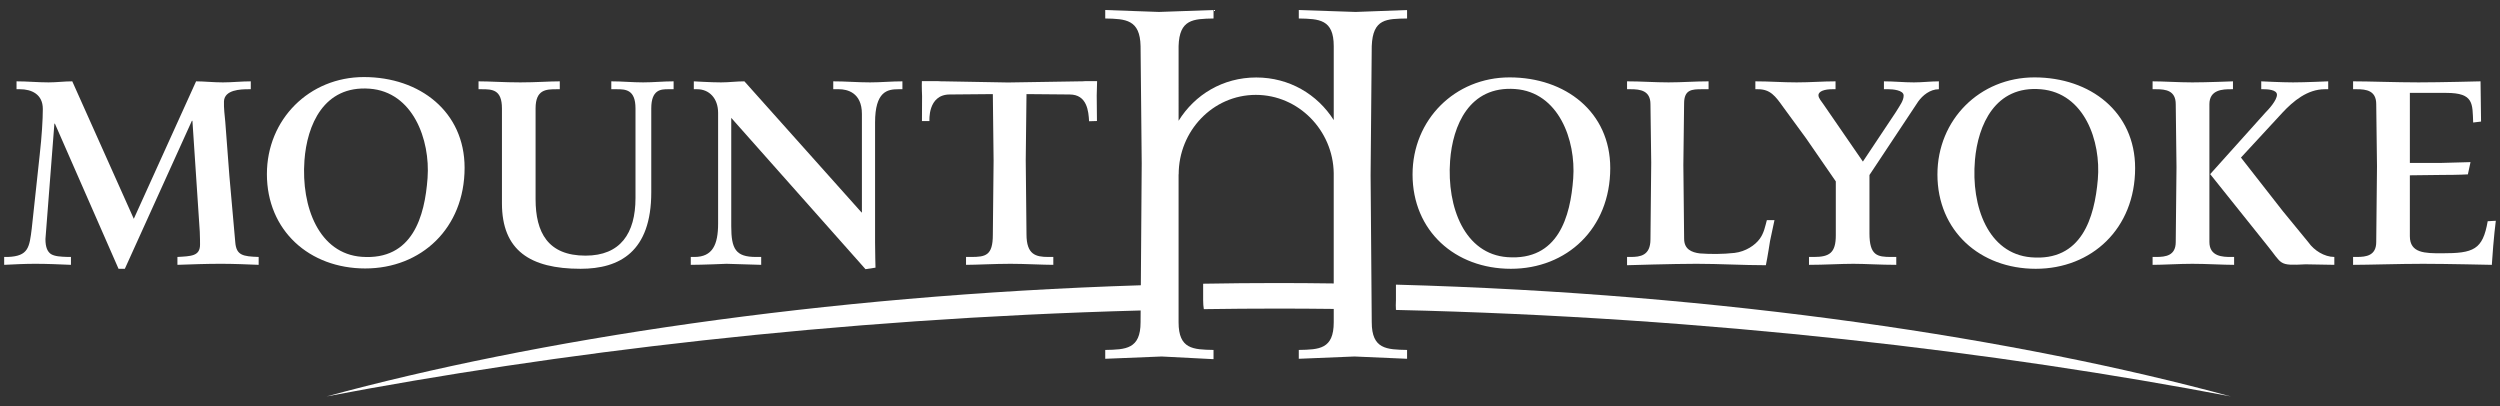
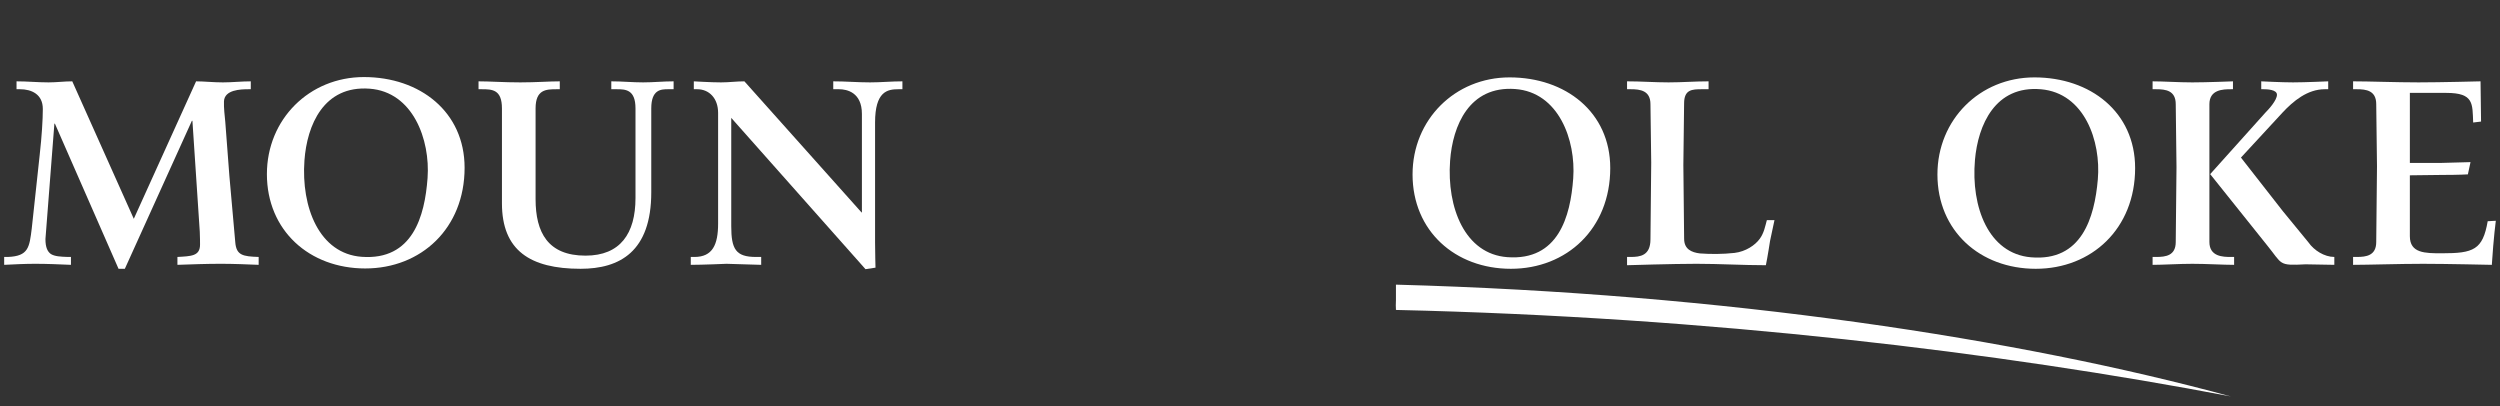
<svg xmlns="http://www.w3.org/2000/svg" id="Layer_1" width="300" height="48.775" viewBox="0 0 300 48.775">
  <rect x="0" y="0" width="300" height="48.775" fill="#333333" stroke="none" />
  <defs>
    <style>.cls-1{fill:#fff;}</style>
  </defs>
  <path class="cls-1" d="M16.054,26.26l7.476-16.499c.947,0,2.082.126,3.219.126,1.103,0,2.239-.126,3.345-.126v.947h-.285c-.946,0-2.871.063-2.933,1.45-.032.822.094,1.767.157,2.462l.493,6.498.706,7.951c.126,1.578.915,1.704,2.808,1.766l-.001.946c-1.483-.061-3.029-.125-4.543-.125-1.735,0-3.47.064-5.205.125v-.946c1.641-.093,2.713-.093,2.713-1.482,0-.378,0-.727-.031-1.546l-.883-13.313h-.063l-8.046,17.762h-.757L6.589,14.839h-.063l-1.073,13.85c0,1.009.253,1.515.662,1.799.473.283,1.136.315,2.02.346h.379v.946c-1.42-.061-2.871-.125-4.291-.125-1.23,0-2.492.064-3.723.125v-.946h.441c2.493-.093,2.588-1.168,2.871-3.438l.947-8.771c.252-2.24.379-4.291.379-5.553,0-1.767-1.357-2.366-2.745-2.366h-.41v-.947c1.293,0,2.555.126,3.849.126.947,0,1.893-.126,2.84-.126l7.383,16.499h0Z" />
  <path class="cls-1" d="M60.233,13.009c0-2.271-1.168-2.302-2.43-2.302h-.379v-.947c1.355,0,3.029.126,5.016.126,1.893,0,3.47-.126,4.733-.126v.947h-.379c-1.261,0-2.524.032-2.524,2.302v10.886c0,4.007,1.482,6.782,5.994,6.782,4.165,0,5.996-2.65,5.996-6.909v-10.759c0-2.271-1.199-2.302-2.272-2.302h-.631v-.947c1.262,0,2.555.126,3.818.126,1.23,0,2.429-.126,3.659-.126v.947h-.662c-.852,0-2.019.032-2.019,2.302v10.065c0,7.131-3.786,9.181-8.486,9.181-6.058,0-9.433-2.209-9.433-7.856v-11.389h0Z" />
  <path class="cls-1" d="M103.366,25.474l.063.03v-11.832c0-2.586-1.798-2.965-2.744-2.965h-.694v-.947c1.483,0,2.934.126,4.417.126,1.294,0,2.587-.126,3.882-.126v.947h-.475c-1.325,0-2.807.252-2.807,4.006v14.355c0,1.103.052,3.05.052,3.05l-1.199.183-16.111-18.155v12.999c0,2.744.537,3.69,2.966,3.69h.627v.946l-4.16-.125s-2.871.125-4.29.125v-.946h.441c2.178,0,2.839-1.482,2.839-4.006v-13.282c0-1.767-1.086-2.839-2.506-2.839h-.409v-.947s2.064.126,3.263.126c.946,0,1.861-.126,2.807-.126l14.04,15.714h0Z" />
-   <path class="cls-1" d="M174.012,19.287c.307-4.217,2.299-9.007,7.805-8.605,5.223.379,7.303,6.129,6.969,10.723-.334,4.596-1.793,9.898-7.899,9.454-5.098-.37-7.285-5.939-6.875-11.572h0ZM169.506,20.928c0,6.784,5.109,11.327,11.799,11.327,6.72,0,11.925-4.827,11.925-12.084,0-6.719-5.362-10.884-12.081-10.884-6.561,0-11.642,5.08-11.642,11.641h0Z" />
+   <path class="cls-1" d="M174.012,19.287c.307-4.217,2.299-9.007,7.805-8.605,5.223.379,7.303,6.129,6.969,10.723-.334,4.596-1.793,9.898-7.899,9.454-5.098-.37-7.285-5.939-6.875-11.572h0M169.506,20.928c0,6.784,5.109,11.327,11.799,11.327,6.72,0,11.925-4.827,11.925-12.084,0-6.719-5.362-10.884-12.081-10.884-6.561,0-11.642,5.08-11.642,11.641h0Z" />
  <path class="cls-1" d="M202.004,19.9l.091,8.744c0,1.262.884,1.642,1.892,1.767,1.294.095,2.715.095,4.165-.063,1.325-.159,2.462-.916,3.028-1.704.505-.694.653-1.531.843-2.226h.914l-.531,2.496s-.298,1.95-.501,2.912c-2.774,0-5.55-.171-8.329-.171-2.776,0-8.329.171-8.329.171v-.992h.442c1.134,0,2.367-.158,2.367-2.113l.091-9.199-.091-7.017c0-1.641-1.232-1.798-2.367-1.798h-.442v-.947c1.673,0,3.313.126,4.985.126,1.61,0,3.186-.126,4.797-.126v.947h-.79c-1.199,0-2.146.032-2.146,1.704l-.091,7.489h0Z" />
-   <path class="cls-1" d="M220.298,21.77l-3.571-5.175-2.74-3.743c-.947-1.325-1.547-2.145-3.029-2.145h-.315v-.947c1.703,0,3.25.126,4.954.126,1.64,0,3.155-.126,4.668-.126v.947h-.41c-.854,0-1.64.221-1.64.725,0,.347.378.757.569,1.041l4.763,6.917,3.912-5.875c.568-.915.978-1.451.978-2.051,0-.662-1.356-.757-1.798-.757h-.567v-.947c1.199,0,2.397.126,3.597.126,1.008,0,2.019-.126,2.996-.126v.947c-1.073,0-1.957.757-2.462,1.45l-5.868,8.845v6.993c0,2.682.947,2.84,2.618,2.84h.6v.946c-1.861,0-3.755-.125-5.143-.125-1.578,0-3.469.125-5.33.125v-.946h.599c1.86,0,2.618-.503,2.618-2.587v-6.477h0Z" />
  <path class="cls-1" d="M236.993,19.209c.366-4.214,2.425-8.975,7.925-8.497,5.219.452,7.219,6.23,6.821,10.819-.397,4.59-1.929,9.872-8.028,9.344-5.092-.441-7.204-6.039-6.717-11.665h0ZM232.491,20.928c0,6.784,5.111,11.327,11.799,11.327,6.72,0,11.925-4.827,11.925-12.084,0-6.719-5.362-10.884-12.082-10.884-6.562,0-11.641,5.08-11.641,11.641h0Z" />
  <path class="cls-1" d="M258.311,30.835h.443c1.135,0,2.335-.158,2.335-1.798l.091-8.986-.091-7.545c0-1.641-1.2-1.798-2.335-1.798h-.443v-.947c1.264,0,3.157.126,4.766.126,1.704,0,4.879-.126,4.879-.126v.947h-.242c-.947,0-2.586.032-2.586,1.798v16.532c0,1.766,1.639,1.798,2.586,1.798h.379v.946c-1.295,0-3.313-.125-5.016-.125-1.609,0-3.502.125-4.766.125v-.946h0ZM271.349,9.76s2.454.126,3.811.126c1.419,0,4.225-.126,4.225-.126v.947h-.408c-2.082,0-3.785,1.419-5.079,2.808l-4.984,5.395,5.03,6.434,3.079,3.754c.661.948,1.899,1.736,3.096,1.736v.946s-2.373-.054-3.444-.061c-3.337.177-2.748.007-4.639-2.304l-6.814-8.518,6.626-7.382c.41-.41,1.387-1.483,1.387-2.146,0-.631-1.22-.662-1.629-.662h-.257v-.947h0Z" />
  <path class="cls-1" d="M282.37,30.835h.441c1.137,0,2.337-.158,2.337-1.798l.091-9.062-.091-7.47c0-1.641-1.2-1.798-2.337-1.798h-.441v-.947c1.924,0,5.207.126,7.856.126s7.439-.126,7.439-.126l.062,4.827-.947.116c-.094-2.256.104-3.555-3.211-3.555h-4.385v8.403h3.754l3.524-.096-.316,1.469s-1.0.069-3.177.069l-3.786.046v7.304c0,2.052,1.83,2.052,3.849,2.052,3.787,0,4.897-.406,5.493-3.849l.974-.053s-.267,1.966-.479,5.289c0,0-5.42-.125-8.257-.125-2.84,0-6.595.125-8.393.125v-.946h0Z" />
-   <path class="cls-1" d="M130.244,9.735c-.207.022-.431.026-.66.026l-8.62.137-7.66-.137c-.27,0-.531,0-.773-.026h-1.907c-.028.602.024,1.792.024,1.792l-.014,3.001h.9s-.241-3.182,2.432-3.19l5.174-.046.091,8.004-.091,8.889c0,2.493-.883,2.65-2.618,2.65h-.599v.946c1.231,0,3.438-.125,5.331-.125,1.703,0,3.912.125,5.143.125v-.946h-.6c-1.515,0-2.618-.283-2.618-2.712l-.091-8.903.091-7.928,5.175.046c2.113,0,2.271,2.044,2.334,3.212l.946-.028-.028-3.057.045-1.729h-1.408Z" />
  <path class="cls-1" d="M167.512,36.028c-.023.444-.021.828.002,1.165,37.804.86,72.375,5.08,100.182,10.377-25.463-6.921-60.7-12.347-100.183-13.413v1.87h0Z" />
-   <path class="cls-1" d="M164.609,38.675l-.137-17.655.137-15.482c.121-3.329,1.797-3.272,4.239-3.319v-1.016l-6.174.23-6.819-.23v1.016c2.442.046,4.194.093,4.194,3.319v8.871c-1.955-3.08-5.322-5.112-9.3-5.112-4.013,0-7.384,2.071-9.318,5.197V5.538c.087-3.227,1.752-3.272,4.194-3.319v-1.016l-6.545.23-6.451-.23v1.016c2.443.046,4.179.118,4.24,3.319l.137,14.084-.105,14.61c-38.48,1.22-72.782,6.563-97.714,13.339,27.196-5.181,60.862-9.329,97.692-10.314l-.01,1.419c0,3.226-1.797,3.272-4.24,3.317v1.061l6.774-.274,6.221.32v-1.107c-2.442-.046-4.194-.091-4.194-3.317v-17.759l.012.001c0-5.18,4.079-9.532,9.26-9.532,5.131,0,9.265,4.269,9.345,9.382v13.247c-2.192-.029-4.392-.05-6.607-.05-3.042,0-6.063.029-9.062.082v1.982c0,.404.028.758.081,1.069,2.976-.043,5.969-.068,8.982-.068,2.214,0,4.414.017,6.607.042v1.604c0,3.226-1.751,3.272-4.194,3.317v1.061l6.682-.274,6.312.274v-1.061c-2.442-.046-4.239-.091-4.239-3.317h0Z" />
  <path class="cls-1" d="M36.534,19.246c.307-4.217,2.299-9.006,7.805-8.605,5.223.379,7.303,6.129,6.969,10.723-.334,4.596-1.793,9.898-7.899,9.454-5.098-.37-7.285-5.939-6.875-11.572h0ZM32.028,20.888c0,6.784,5.109,11.327,11.799,11.327,6.72,0,11.925-4.828,11.925-12.084,0-6.719-5.362-10.884-12.081-10.884-6.561,0-11.642,5.08-11.642,11.641h0Z" />
</svg>